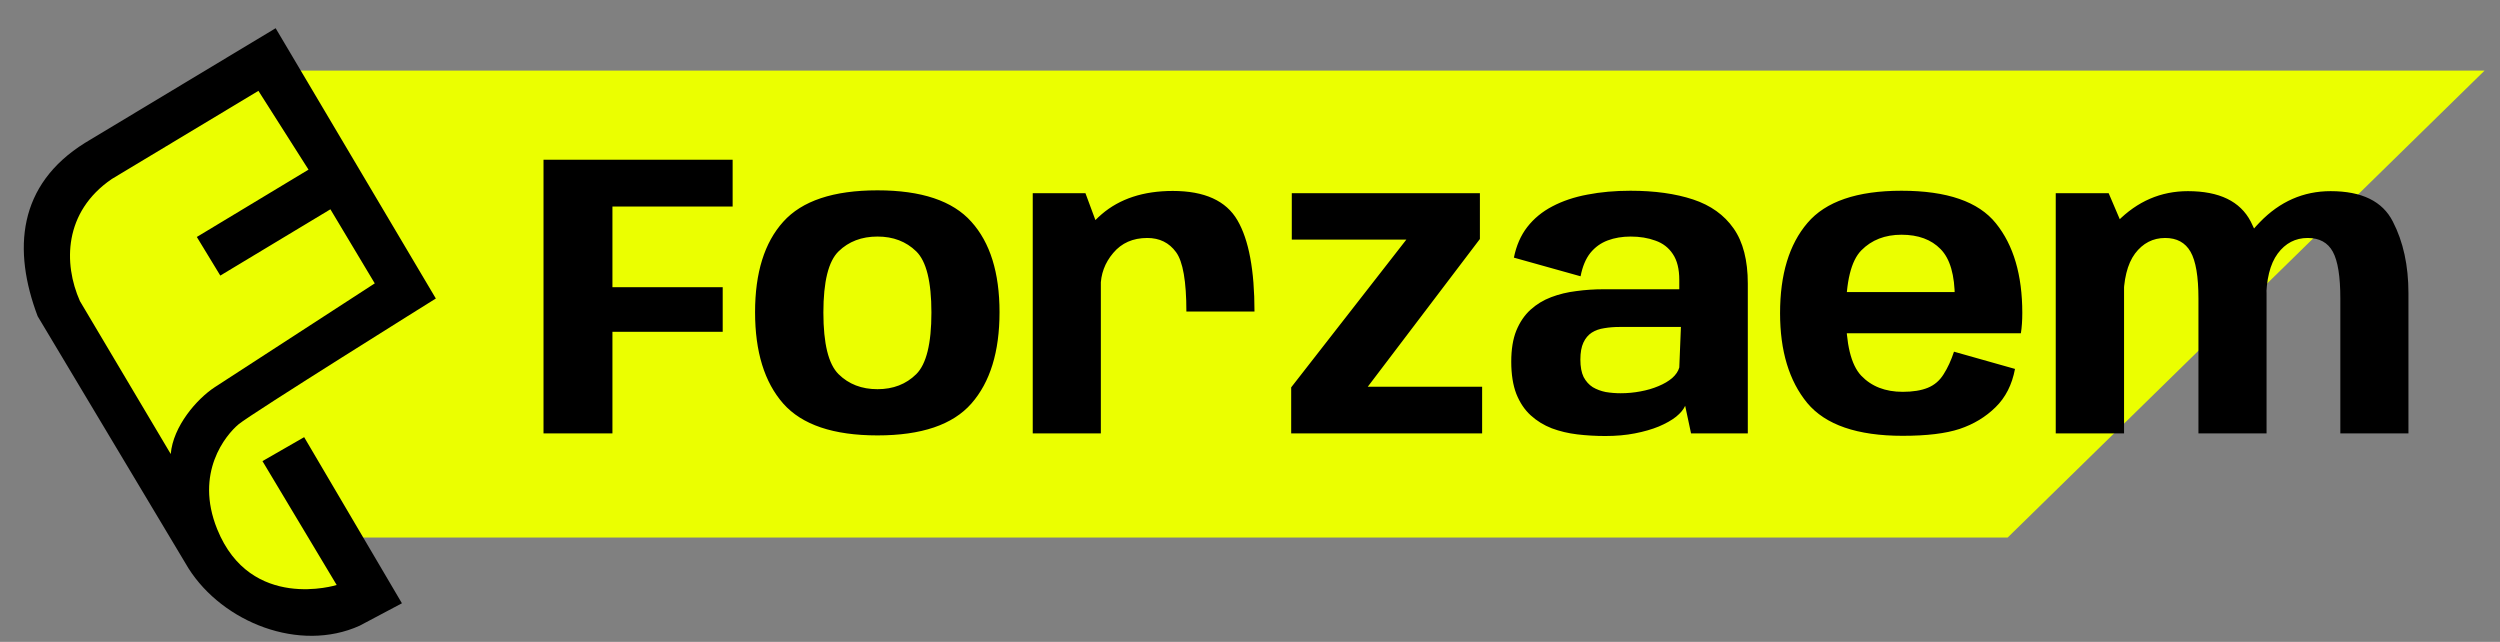
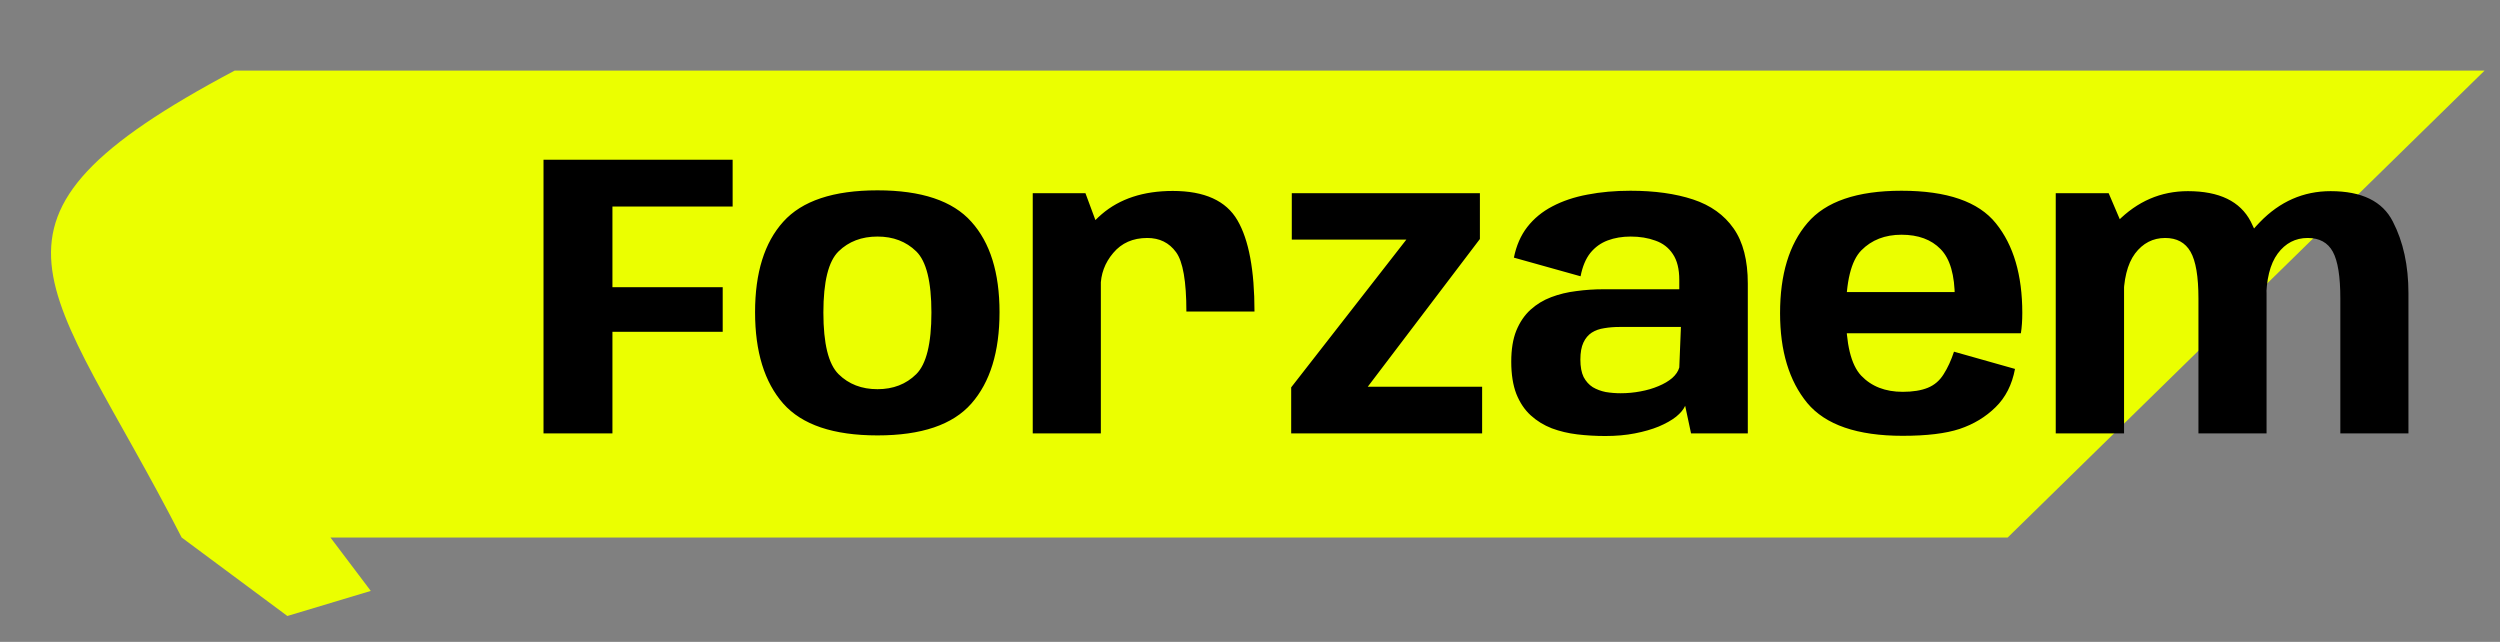
<svg xmlns="http://www.w3.org/2000/svg" width="74" height="19" viewBox="0 0 74 19" fill="none">
  <rect x="0" y="0" width="74" height="19" fill="#808080" stroke="none" />
  <path d="M6.946 2.09H73.543L59.428 15.91H9.781L10.975 17.491L8.506 18.233L5.377 15.91C1.466 8.267 -1.508 6.572 6.946 2.09Z" fill="#EBFF00" />
  <path d="M16.088 12.828V4.728H21.686V6.114H18.128V8.502H21.392V9.822H18.128V12.828H16.088ZM25.974 12.888C24.67 12.888 23.74 12.574 23.184 11.946C22.628 11.314 22.35 10.412 22.35 9.24C22.35 8.072 22.628 7.18 23.184 6.564C23.74 5.944 24.67 5.634 25.974 5.634C27.274 5.634 28.2 5.944 28.752 6.564C29.308 7.18 29.586 8.072 29.586 9.24C29.586 10.412 29.308 11.314 28.752 11.946C28.2 12.574 27.274 12.888 25.974 12.888ZM25.974 11.52C26.438 11.52 26.82 11.372 27.12 11.076C27.42 10.78 27.57 10.172 27.57 9.252C27.57 8.336 27.42 7.732 27.12 7.44C26.82 7.148 26.438 7.002 25.974 7.002C25.506 7.002 25.122 7.148 24.822 7.44C24.522 7.732 24.372 8.336 24.372 9.252C24.372 10.172 24.522 10.78 24.822 11.076C25.122 11.372 25.506 11.52 25.974 11.52ZM35.117 9.222C35.117 8.326 35.015 7.74 34.811 7.464C34.607 7.184 34.323 7.044 33.959 7.044C33.535 7.044 33.199 7.192 32.951 7.488C32.703 7.78 32.579 8.116 32.579 8.496L31.805 8.034C31.805 7.362 32.073 6.798 32.609 6.342C33.145 5.882 33.847 5.652 34.715 5.652C35.655 5.652 36.293 5.942 36.629 6.522C36.965 7.098 37.133 7.998 37.133 9.222H35.117ZM30.569 12.828V5.718H32.129L32.585 6.948V12.828H30.569ZM38.219 12.828V11.466L41.717 6.978L41.729 7.092H38.237V5.718H43.805V7.074L40.385 11.58L40.379 11.448H43.871V12.828H38.219ZM47.517 12.906C47.237 12.906 46.961 12.89 46.689 12.858C46.421 12.826 46.169 12.766 45.933 12.678C45.697 12.586 45.489 12.458 45.309 12.294C45.129 12.13 44.987 11.918 44.883 11.658C44.783 11.398 44.733 11.08 44.733 10.704C44.733 10.34 44.783 10.034 44.883 9.786C44.987 9.534 45.127 9.328 45.303 9.168C45.479 9.008 45.683 8.884 45.915 8.796C46.147 8.708 46.395 8.648 46.659 8.616C46.923 8.58 47.191 8.562 47.463 8.562H49.707V8.286C49.707 7.962 49.643 7.706 49.515 7.518C49.391 7.33 49.219 7.198 48.999 7.122C48.783 7.042 48.539 7.002 48.267 7.002C48.019 7.002 47.793 7.04 47.589 7.116C47.385 7.192 47.213 7.316 47.073 7.488C46.937 7.66 46.841 7.89 46.785 8.178L44.811 7.626C44.883 7.27 45.015 6.968 45.207 6.72C45.403 6.468 45.651 6.264 45.951 6.108C46.255 5.948 46.601 5.832 46.989 5.76C47.381 5.684 47.805 5.646 48.261 5.646C48.977 5.646 49.595 5.732 50.115 5.904C50.635 6.076 51.035 6.362 51.315 6.762C51.595 7.162 51.735 7.706 51.735 8.394V12.828H50.055L49.881 12.012C49.833 12.12 49.743 12.228 49.611 12.336C49.479 12.44 49.309 12.536 49.101 12.624C48.897 12.708 48.661 12.776 48.393 12.828C48.129 12.88 47.837 12.906 47.517 12.906ZM47.973 11.64C48.169 11.64 48.363 11.622 48.555 11.586C48.751 11.55 48.929 11.498 49.089 11.43C49.253 11.362 49.389 11.282 49.497 11.19C49.605 11.094 49.675 10.99 49.707 10.878L49.755 9.678H47.937C47.777 9.678 47.627 9.69 47.487 9.714C47.347 9.734 47.223 9.778 47.115 9.846C47.011 9.914 46.929 10.012 46.869 10.14C46.809 10.268 46.779 10.436 46.779 10.644C46.779 10.856 46.811 11.028 46.875 11.16C46.943 11.288 47.033 11.388 47.145 11.46C47.261 11.528 47.389 11.576 47.529 11.604C47.673 11.628 47.821 11.64 47.973 11.64ZM56.32 12.9C54.976 12.9 54.034 12.576 53.494 11.928C52.958 11.276 52.69 10.39 52.69 9.27C52.69 8.122 52.96 7.232 53.5 6.6C54.04 5.964 54.968 5.646 56.284 5.646C57.632 5.646 58.564 5.968 59.08 6.612C59.6 7.256 59.86 8.14 59.86 9.264C59.86 9.488 59.846 9.688 59.818 9.864H54.454V8.646H57.934L57.862 8.826C57.862 8.142 57.722 7.658 57.442 7.374C57.166 7.09 56.78 6.948 56.284 6.948C55.796 6.948 55.4 7.102 55.096 7.41C54.792 7.718 54.64 8.338 54.64 9.27C54.64 10.182 54.79 10.798 55.09 11.118C55.394 11.438 55.804 11.598 56.32 11.598V12.9ZM56.32 11.598C56.62 11.598 56.868 11.558 57.064 11.478C57.26 11.398 57.416 11.264 57.532 11.076C57.652 10.888 57.754 10.666 57.838 10.41L59.644 10.92C59.556 11.388 59.364 11.766 59.068 12.054C58.776 12.342 58.422 12.556 58.006 12.696C57.594 12.832 57.032 12.9 56.32 12.9V11.598ZM60.85 12.828V5.718H62.416L62.872 6.786V12.828H60.85ZM65.074 12.828V8.838C65.074 8.186 64.996 7.724 64.84 7.452C64.684 7.18 64.434 7.044 64.09 7.044C63.726 7.044 63.428 7.198 63.196 7.506C62.968 7.814 62.854 8.278 62.854 8.898L61.786 8.472C61.786 7.796 62.082 7.158 62.674 6.558C63.266 5.958 63.962 5.658 64.762 5.658C65.69 5.658 66.31 5.958 66.622 6.558C66.934 7.158 67.09 7.864 67.09 8.676V12.828H65.074ZM69.274 12.828V8.838C69.274 8.186 69.2 7.724 69.052 7.452C68.904 7.18 68.656 7.044 68.308 7.044C67.944 7.044 67.648 7.198 67.42 7.506C67.192 7.814 67.078 8.278 67.078 8.898L66.004 8.472C66.004 7.816 66.3 7.184 66.892 6.576C67.484 5.964 68.182 5.658 68.986 5.658C69.91 5.658 70.524 5.958 70.828 6.558C71.136 7.154 71.29 7.86 71.29 8.676V12.828H69.274Z" fill="black" />
-   <path fill-rule="evenodd" clip-rule="evenodd" d="M12.901 8.836L8.159 0.835L2.516 4.229C0.52 5.473 0.374 7.4 1.115 9.361L5.579 16.822C6.598 18.428 8.869 19.324 10.645 18.521L11.897 17.857L9.003 12.94L7.769 13.649L9.966 17.316C9.966 17.316 7.42 18.115 6.429 15.664C5.751 13.989 6.687 12.873 7.062 12.559C7.437 12.245 12.901 8.836 12.901 8.836ZM9.132 5.021L7.649 2.689L3.308 5.299C1.887 6.272 1.872 7.801 2.366 8.913L5.054 13.439C5.123 12.618 5.826 11.807 6.361 11.458L11.093 8.388L9.78 6.195L6.521 8.157L5.826 7.014L9.132 5.021Z" fill="black" />
</svg>